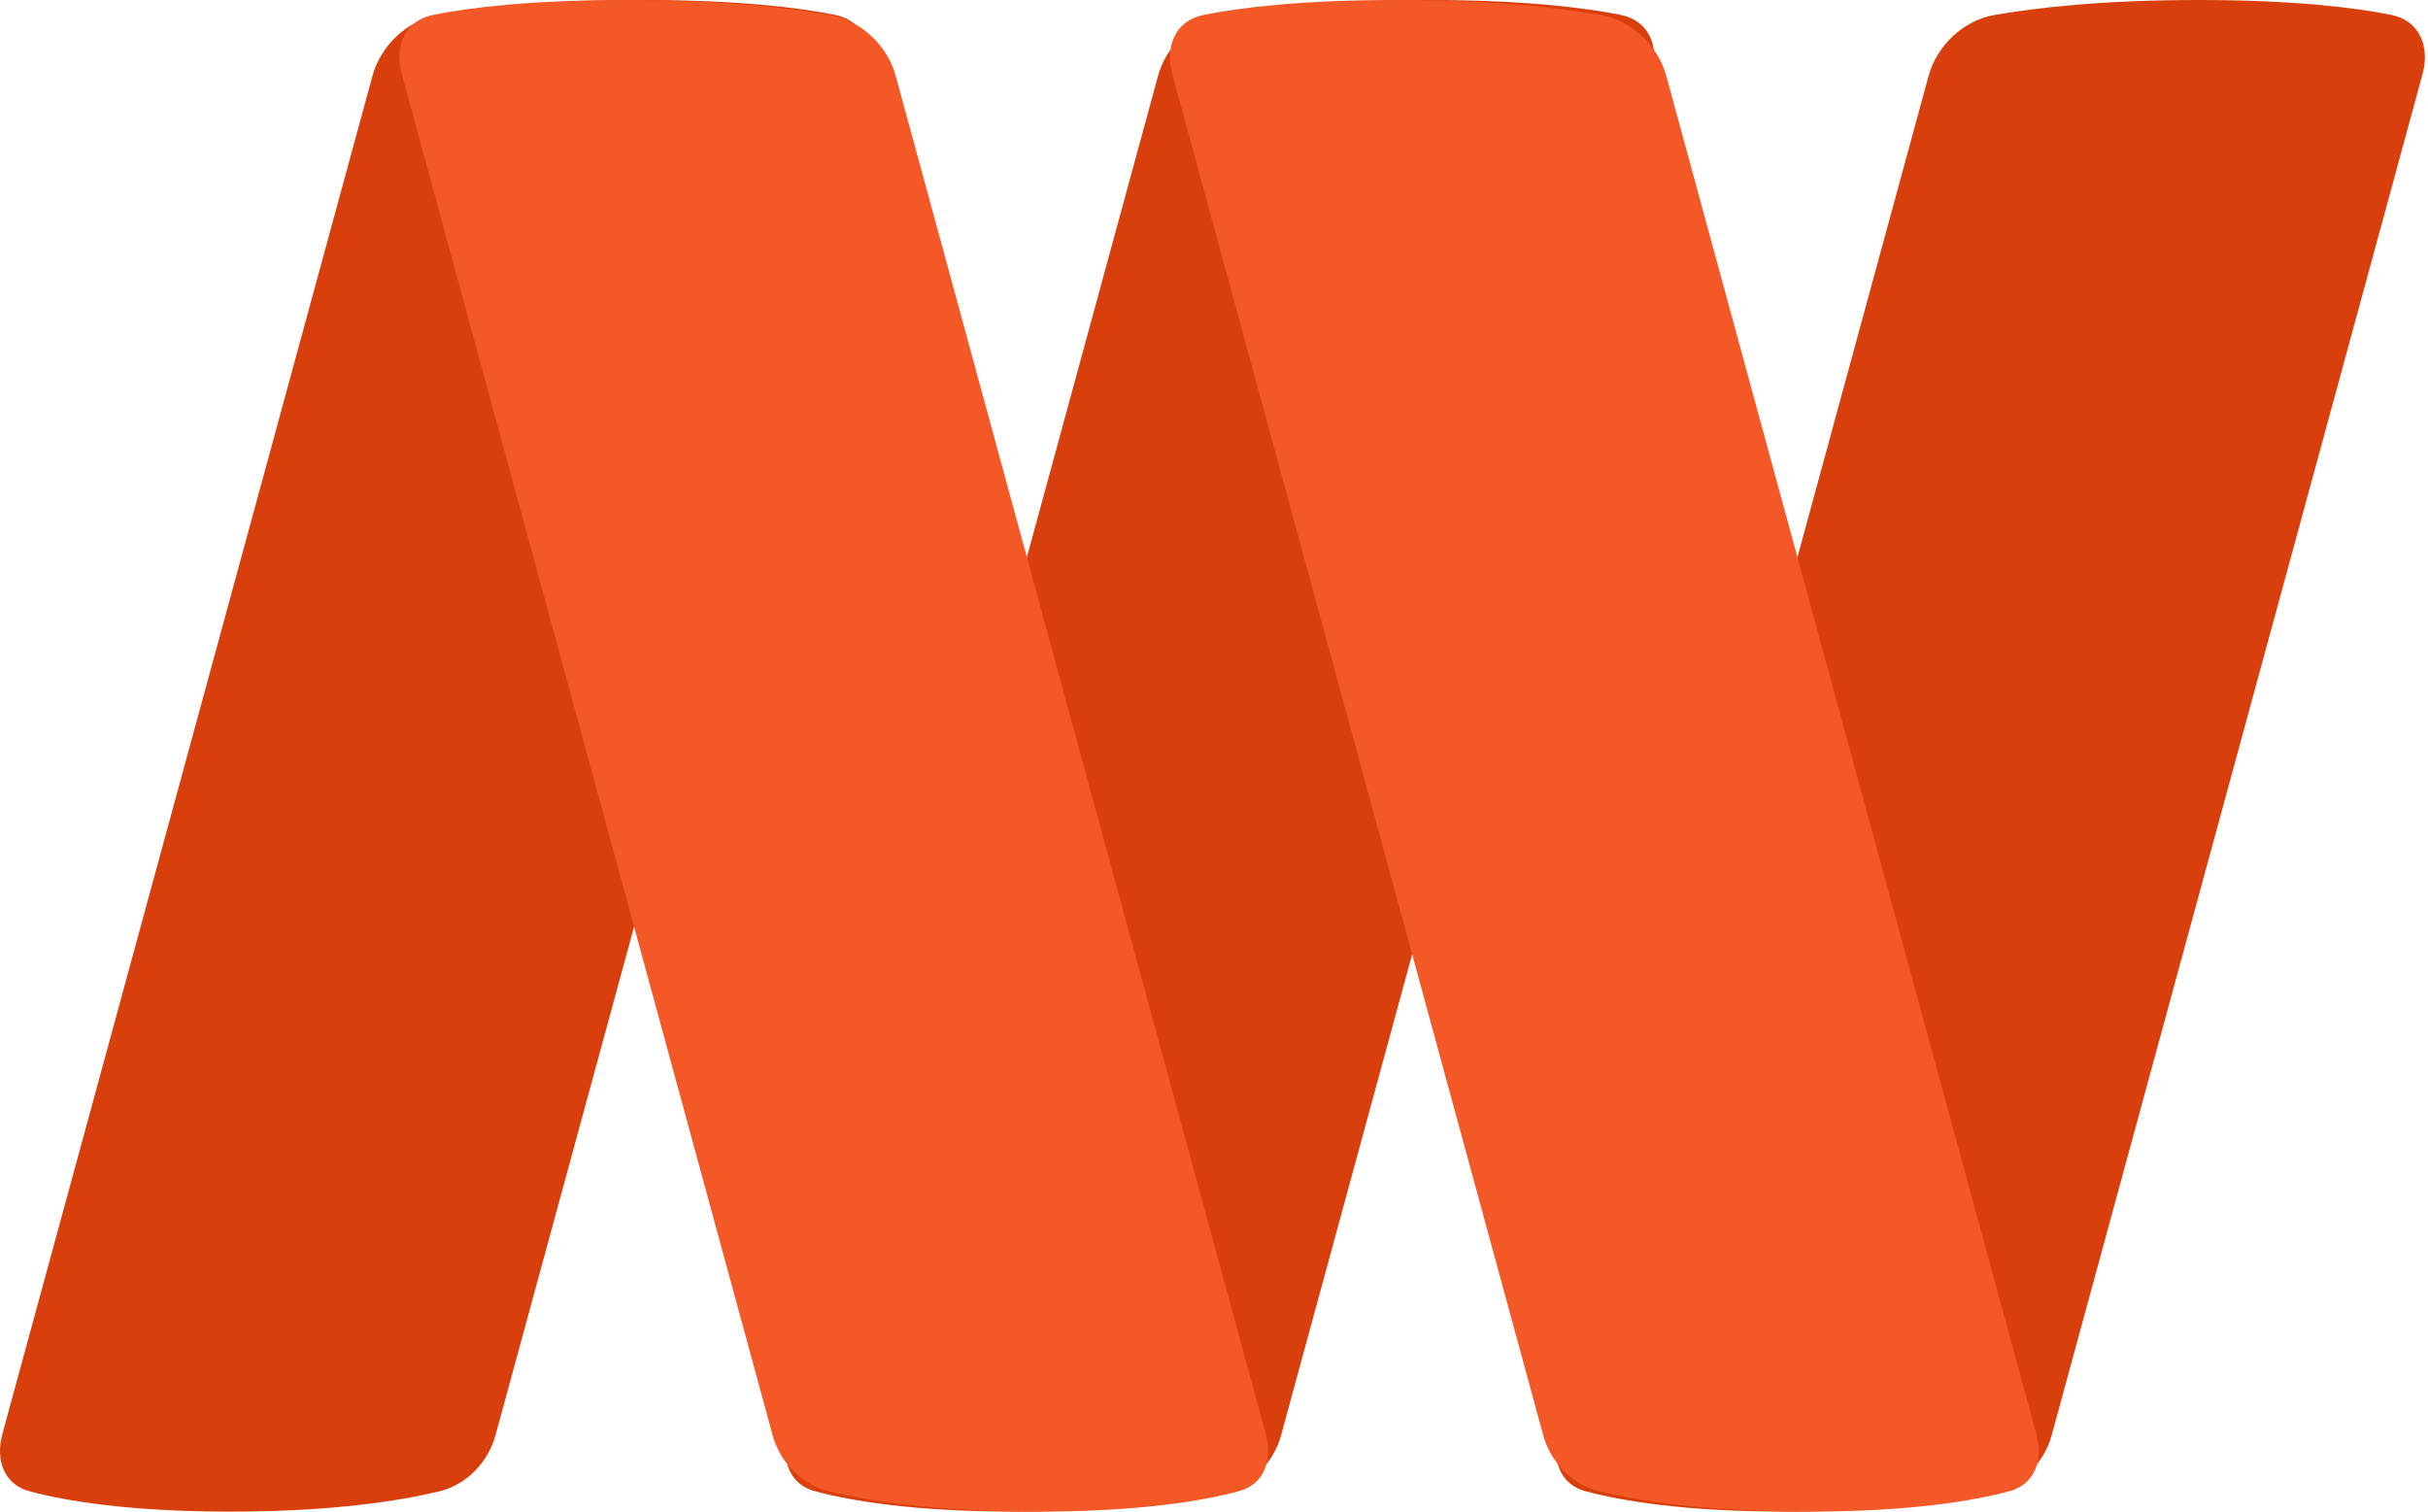
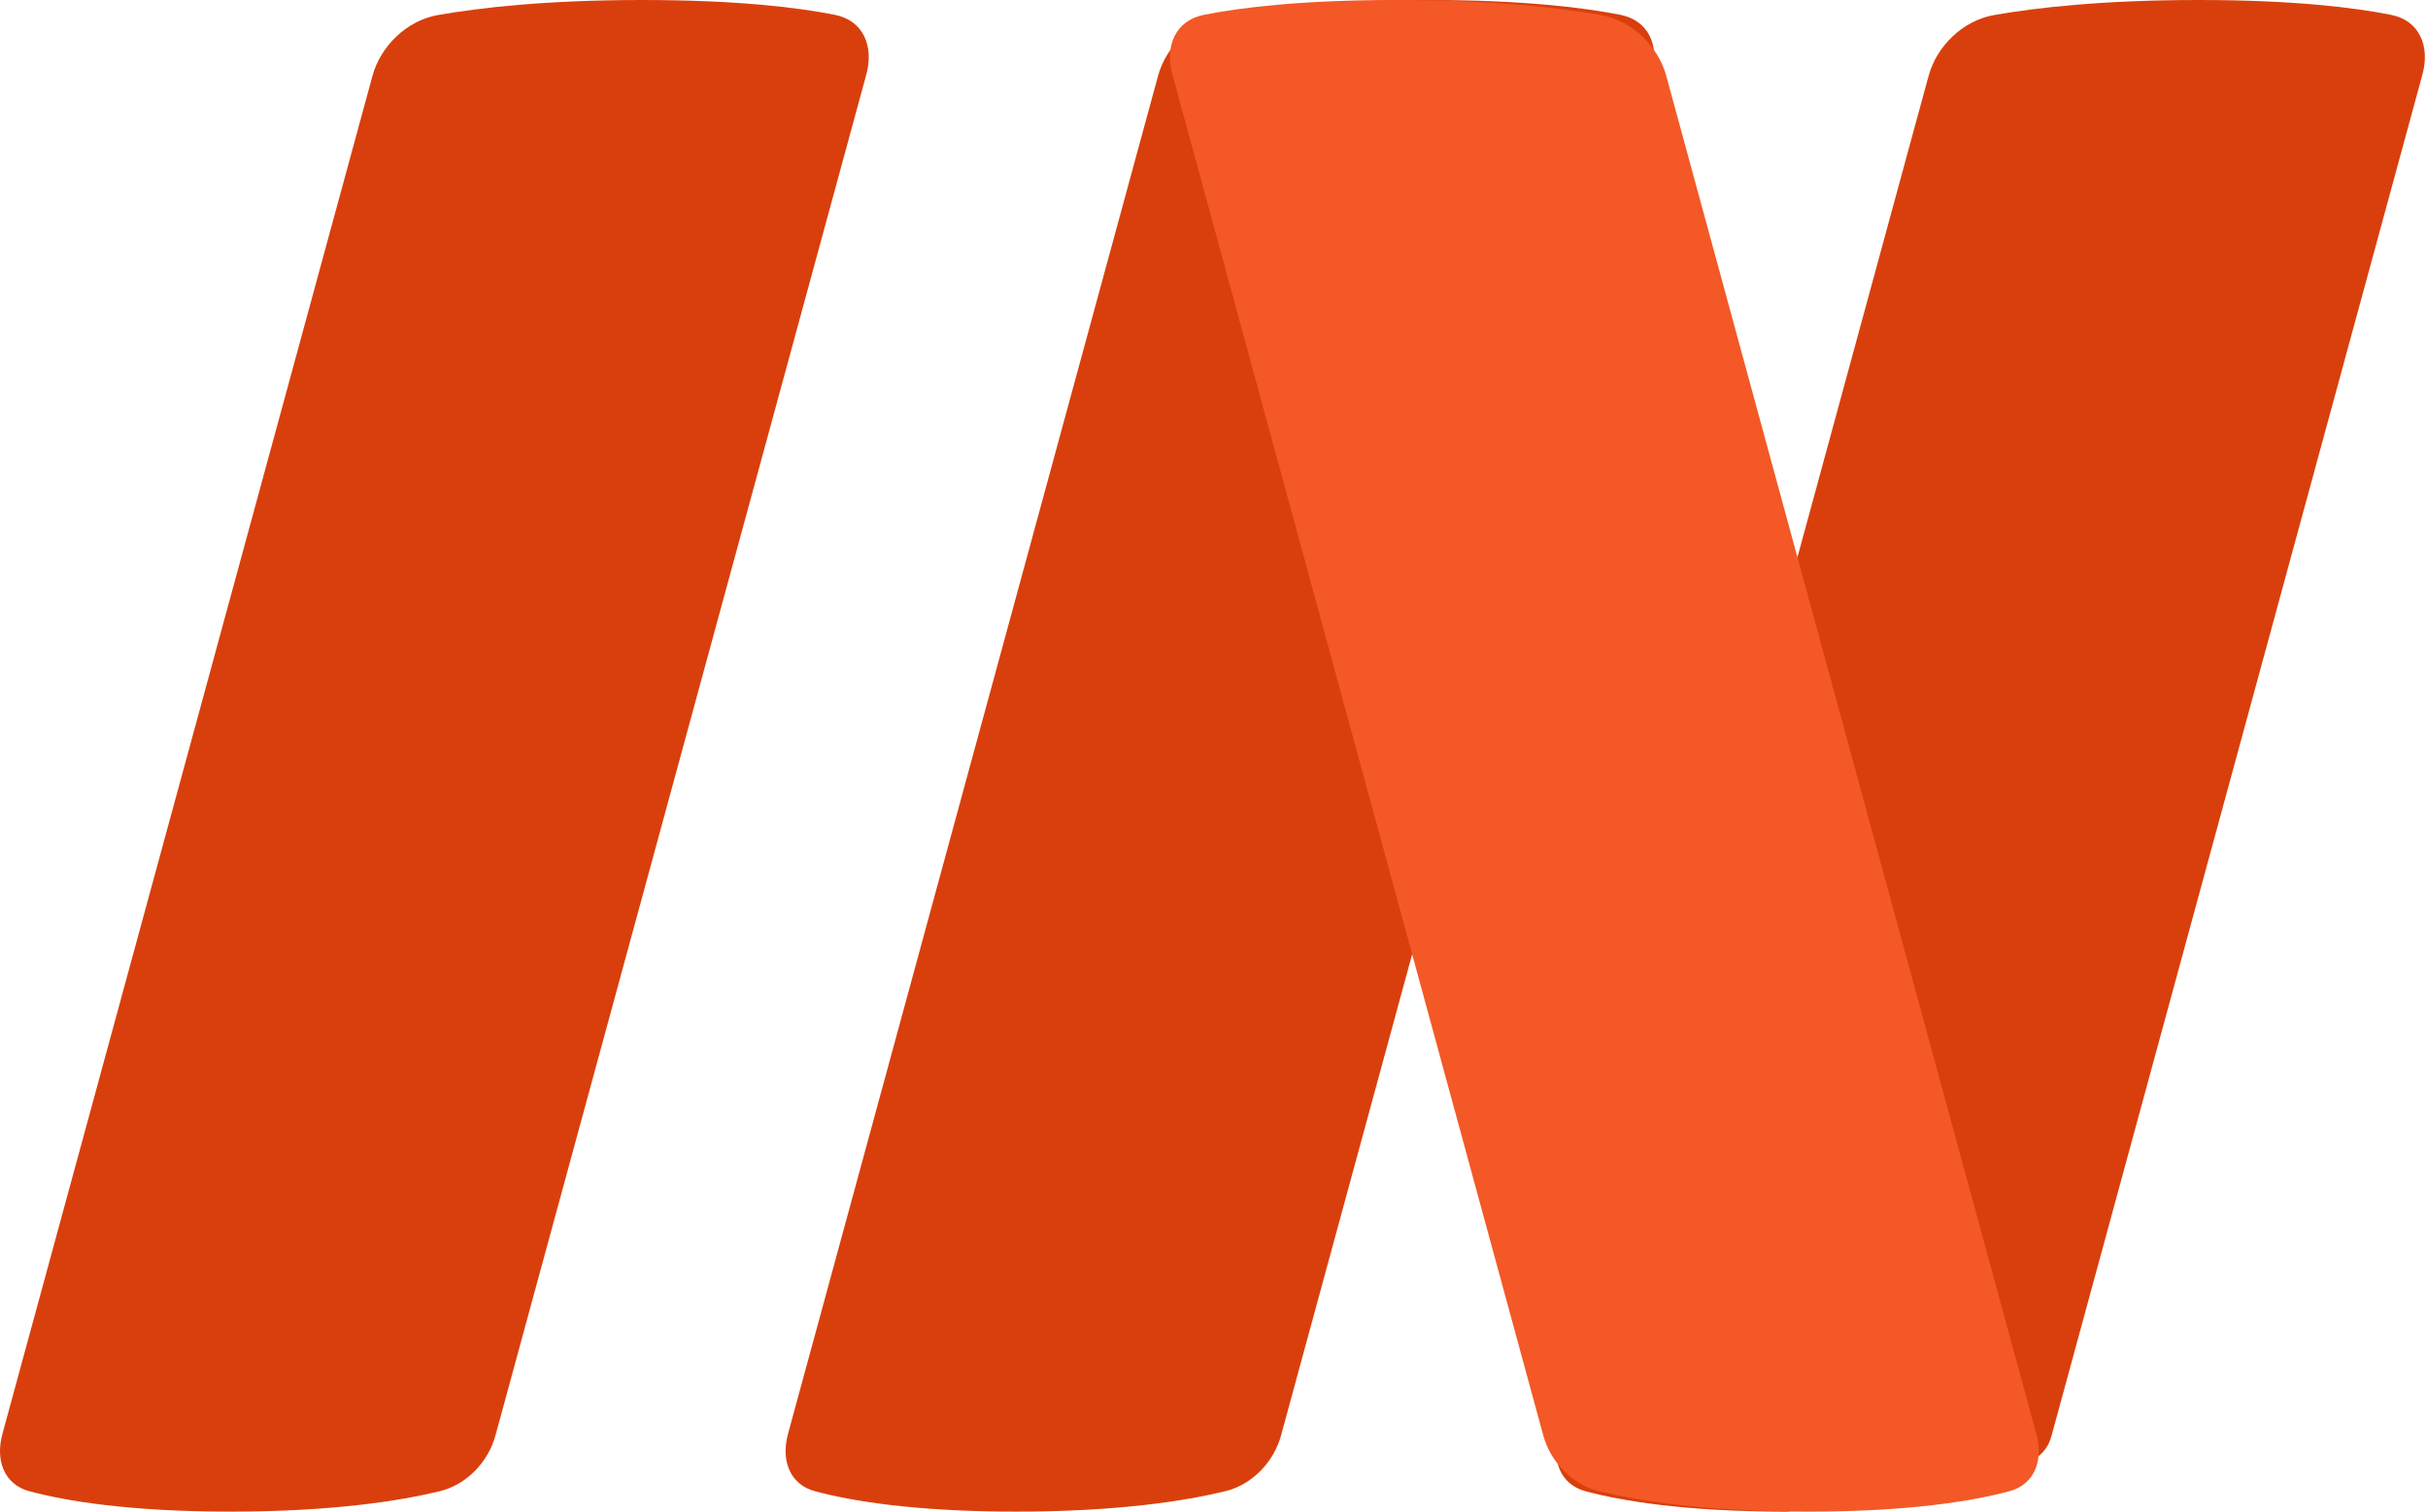
<svg xmlns="http://www.w3.org/2000/svg" width="53" height="33" viewBox="0 0 53 33" fill="none">
  <path d="M18.911 1.625C19.081 0.998 18.837 0.447 18.229 0.325C17.443 0.168 16.113 0 14.021 0C11.917 0 10.46 0.17 9.561 0.328C8.871 0.449 8.306 1.013 8.131 1.655L0.053 31.303C-0.106 31.885 0.094 32.408 0.641 32.555C1.417 32.763 2.792 33 5.03 33C7.264 33 8.733 32.764 9.593 32.556C10.2 32.41 10.662 31.901 10.815 31.338L18.911 1.625Z" fill="#D93F0C" />
-   <path d="M52.879 1.625C53.05 0.998 52.805 0.447 52.198 0.325C51.411 0.168 50.082 0 47.99 0C45.886 0 44.429 0.17 43.53 0.328C42.84 0.449 42.274 1.013 42.099 1.655L34.022 31.303C33.863 31.885 34.063 32.408 34.61 32.555C35.386 32.763 36.761 33 38.999 33C41.233 33 42.702 32.764 43.562 32.556C44.168 32.41 44.63 31.901 44.784 31.338L52.879 1.625Z" fill="#D93F0C" />
+   <path d="M52.879 1.625C53.05 0.998 52.805 0.447 52.198 0.325C51.411 0.168 50.082 0 47.99 0C45.886 0 44.429 0.17 43.53 0.328C42.84 0.449 42.274 1.013 42.099 1.655L34.022 31.303C33.863 31.885 34.063 32.408 34.61 32.555C35.386 32.763 36.761 33 38.999 33C44.168 32.41 44.63 31.901 44.784 31.338L52.879 1.625Z" fill="#D93F0C" />
  <path d="M36.059 1.625C36.23 0.998 35.985 0.447 35.377 0.325C34.591 0.168 33.262 0 31.17 0C29.065 0 27.609 0.17 26.71 0.328C26.02 0.449 25.454 1.013 25.279 1.655L17.201 31.303C17.043 31.885 17.243 32.408 17.79 32.555C18.565 32.763 19.941 33 22.178 33C24.412 33 25.881 32.764 26.741 32.556C27.348 32.41 27.81 31.901 27.963 31.338L36.059 1.625Z" fill="#D93F0C" />
-   <path d="M8.772 1.625C8.601 0.998 8.846 0.447 9.454 0.325C10.24 0.168 11.569 0 13.661 0C15.766 0 17.222 0.17 18.121 0.328C18.811 0.449 19.377 1.013 19.552 1.655L27.63 31.303C27.788 31.885 27.588 32.408 27.041 32.555C26.265 32.763 24.89 33 22.652 33C20.419 33 18.95 32.764 18.09 32.556C17.483 32.41 17.021 31.901 16.867 31.338L8.772 1.625Z" fill="#F35826" />
  <path d="M25.592 1.625C25.421 0.998 25.666 0.447 26.274 0.325C27.06 0.168 28.39 0 30.482 0C32.586 0 34.042 0.17 34.941 0.328C35.632 0.449 36.197 1.013 36.372 1.655L44.45 31.303C44.609 31.885 44.409 32.408 43.862 32.555C43.086 32.763 41.711 33 39.473 33C37.239 33 35.77 32.764 34.91 32.556C34.303 32.41 33.842 31.901 33.688 31.338L25.592 1.625Z" fill="#F35826" />
</svg>